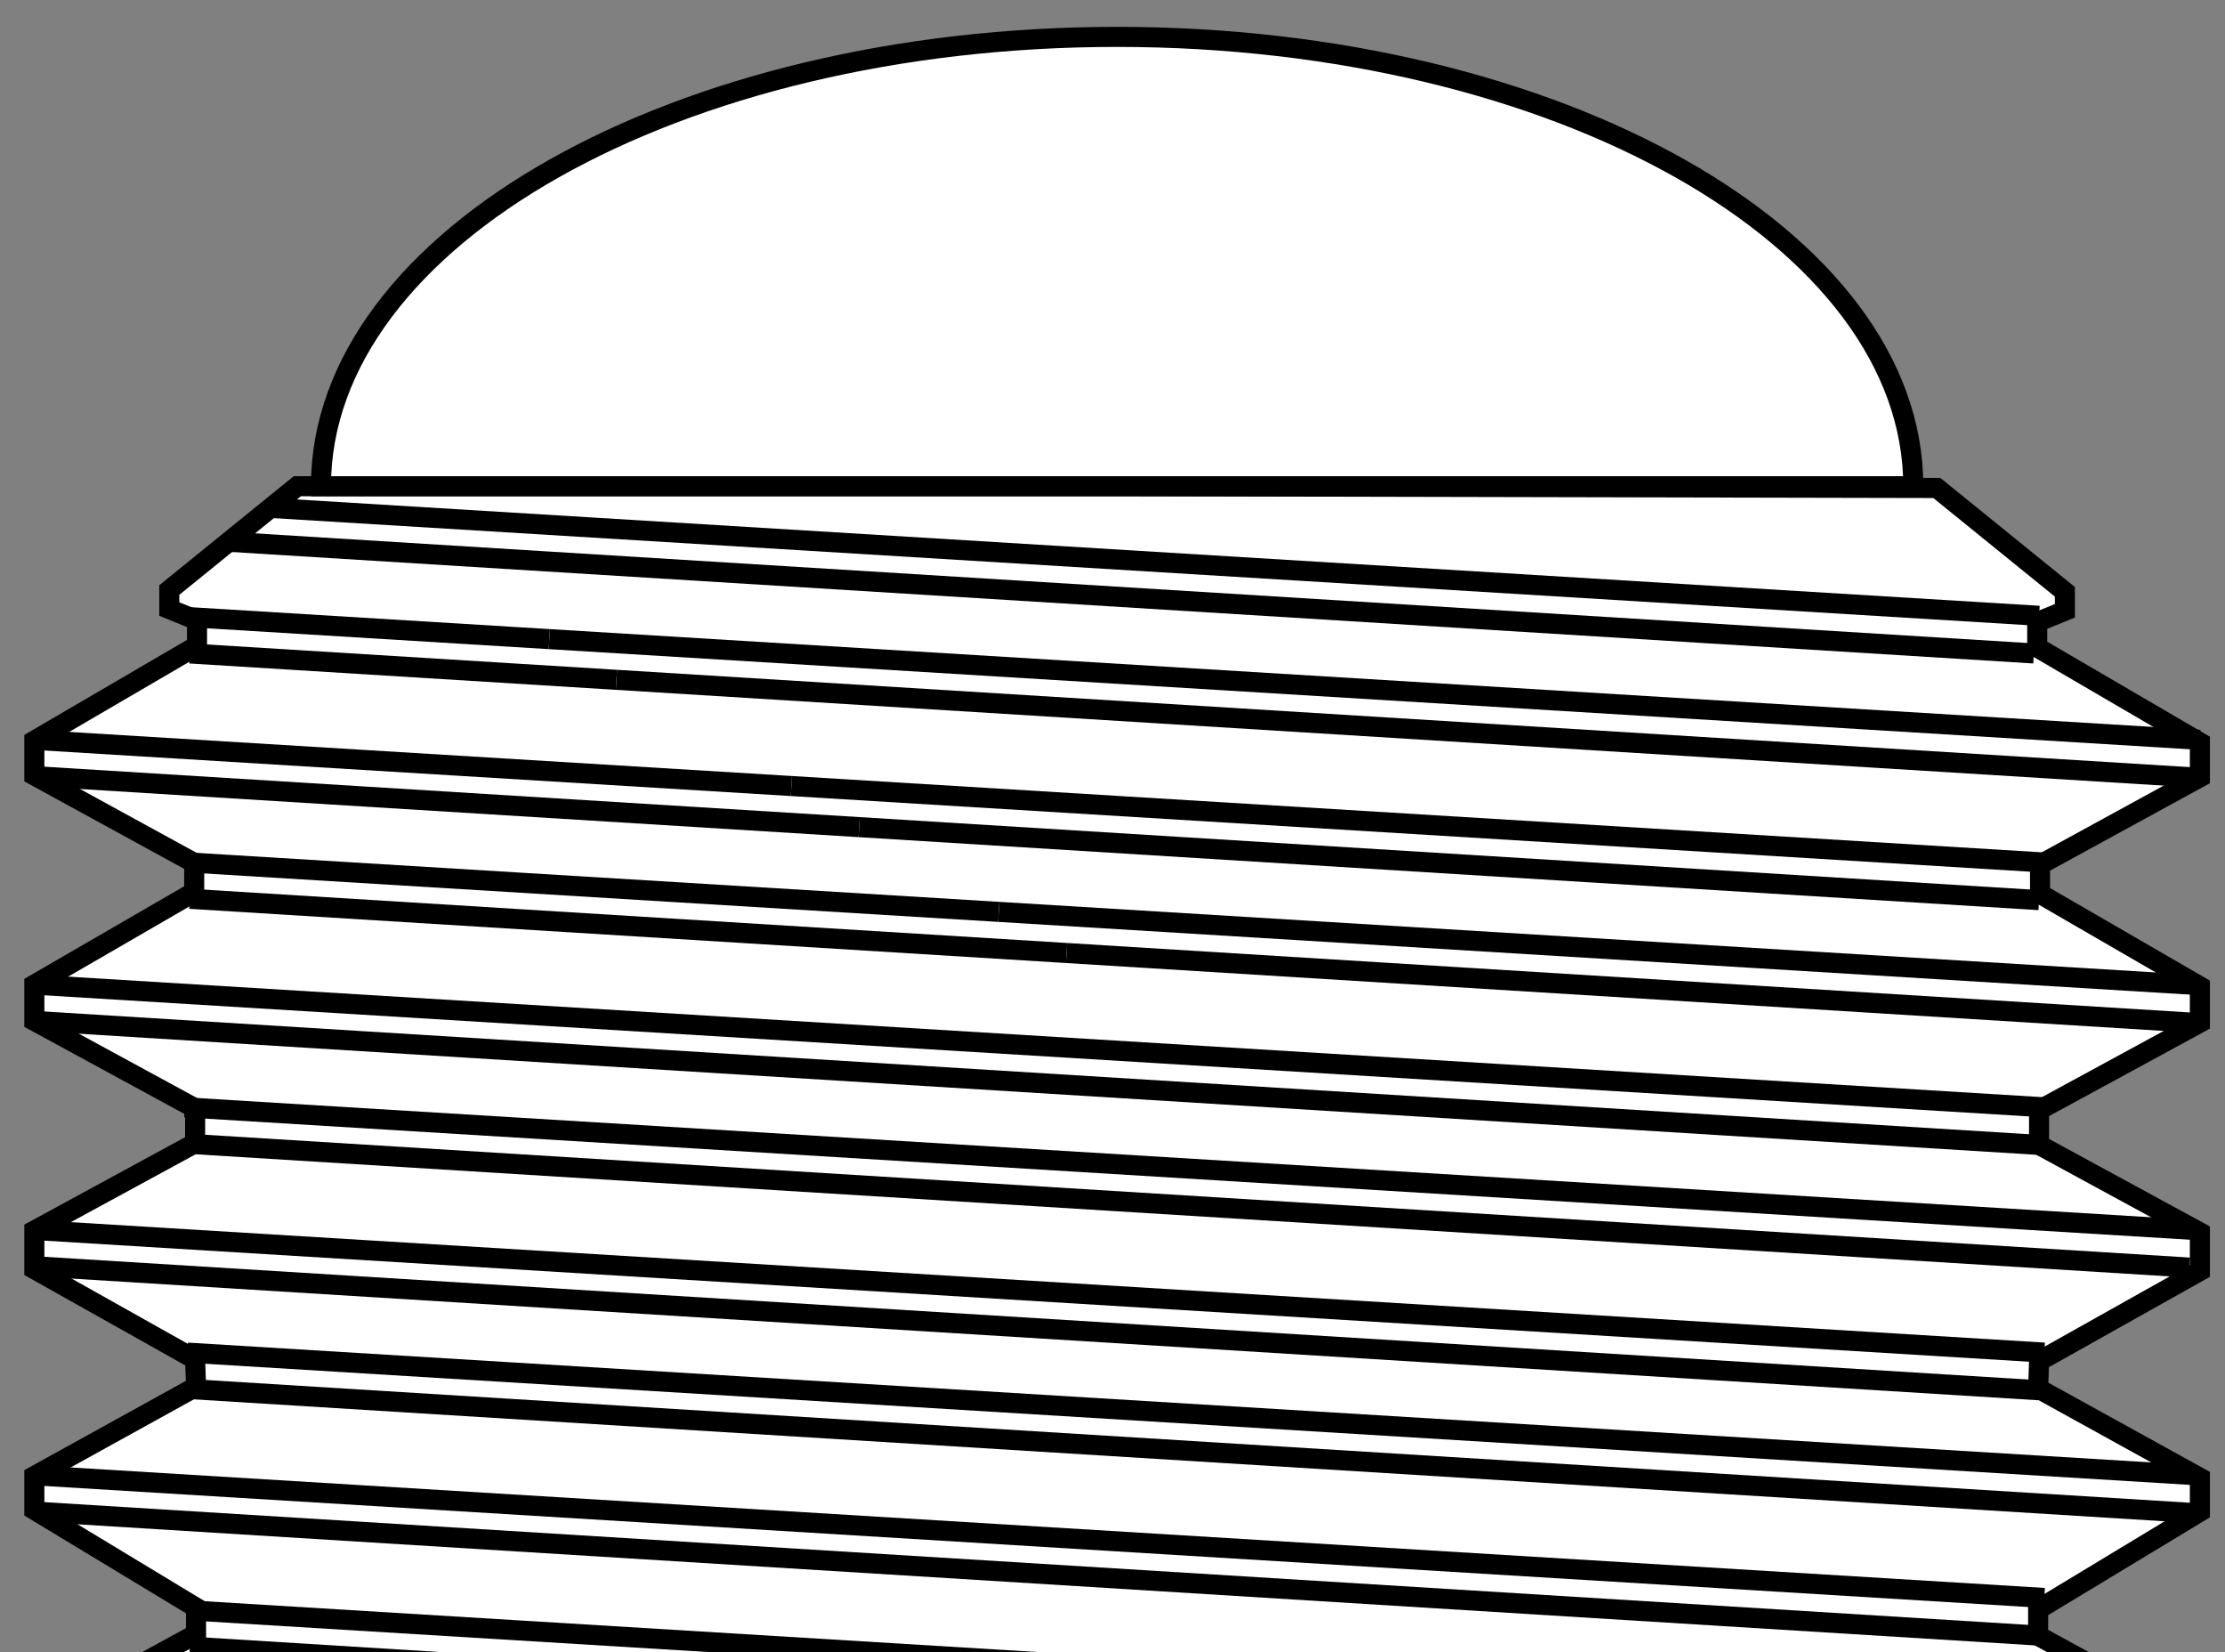
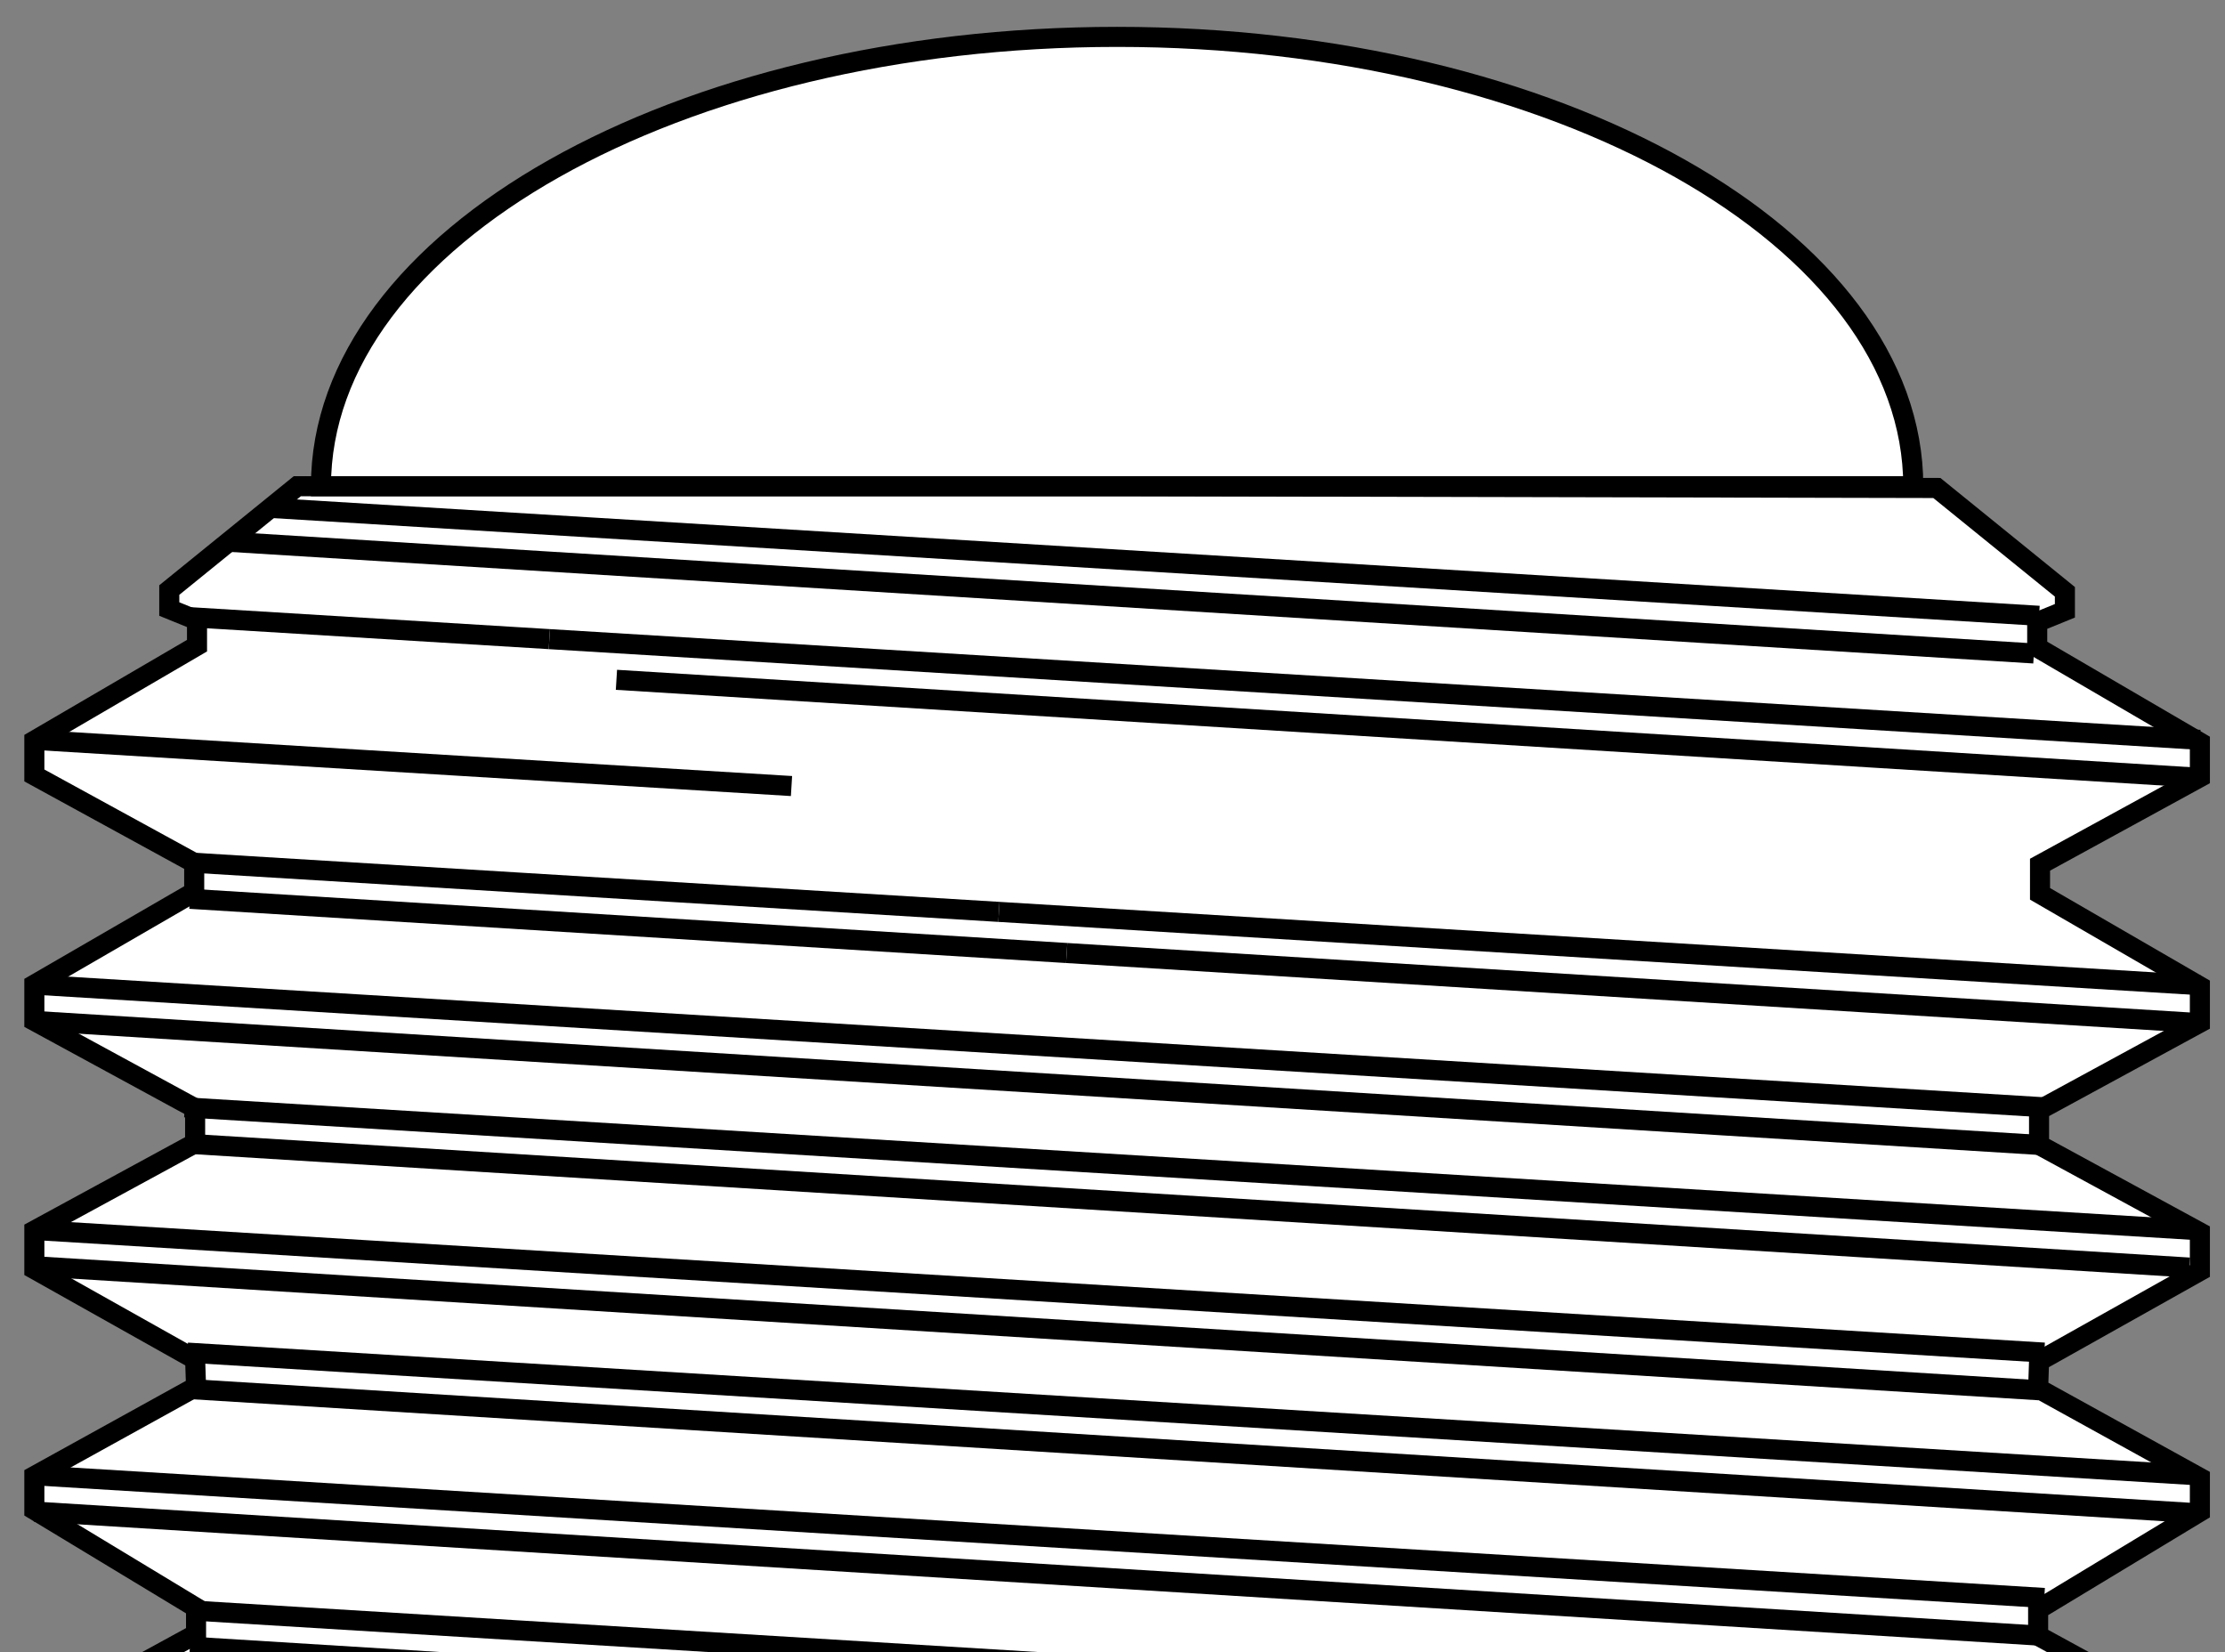
<svg xmlns="http://www.w3.org/2000/svg" id="Layer_4" width="55.452" height="41.174" viewBox="0 0 55.452 41.174">
  <rect x="0" y="0" width="55.452" height="41.174" fill="#808080" stroke="none" />
  <polygon points="27.882 42.105 43.483 42.149 43.483 55.258 50.268 55.258 51.732 53.793 51.732 53.395 50.772 53.09 50.772 52.294 54.685 50.044 54.685 49.013 50.795 46.95 50.795 46.248 54.826 43.857 54.826 42.967 50.795 40.764 50.795 40.108 54.826 37.671 54.826 36.827 50.795 34.601 50.818 33.921 54.826 31.672 54.826 30.711 50.818 28.531 50.818 27.664 54.826 25.485 54.826 24.581 50.842 22.274 50.842 21.548 54.826 19.369 54.826 18.502 50.772 16.135 50.772 15.502 51.462 15.221 51.462 14.748 48.271 12.161 27.841 12.116 7.41 12.116 4.219 14.704 4.219 15.177 4.91 15.458 4.91 16.09 .856 18.457 .856 19.324 4.84 21.504 4.84 22.23 .856 24.537 .856 25.441 4.863 27.62 4.863 28.487 .856 30.666 .856 31.627 4.863 33.877 4.886 34.556 .856 36.783 .856 37.626 4.886 40.063 4.886 40.72 .856 42.922 .856 43.813 4.886 46.203 4.886 46.906 .996 48.968 .996 50 4.91 52.249 4.91 53.046 3.949 53.351 3.949 53.749 5.414 55.214 12.198 55.214 12.198 42.105 27.882 42.105" fill="#fff" stroke="#000" stroke-miterlimit="10" stroke-width=".5" />
  <line x1=".856" y1="24.537" x2="50.948" y2="27.594" fill="none" stroke="#000" stroke-miterlimit="10" stroke-width=".5" />
  <line x1=".856" y1="25.441" x2="50.818" y2="28.531" fill="none" stroke="#000" stroke-miterlimit="10" stroke-width=".5" />
  <line x1="13.691" y1="15.927" x2="54.826" y2="18.437" fill="none" stroke="#000" stroke-miterlimit="10" stroke-width=".5" />
  <line x1="4.733" y1="15.38" x2="13.691" y2="15.927" fill="none" stroke="#000" stroke-miterlimit="10" stroke-width=".5" />
  <line x1="15.363" y1="16.941" x2="54.696" y2="19.375" fill="none" stroke="#000" stroke-miterlimit="10" stroke-width=".5" />
  <line x1="6.744" y1="12.657" x2="50.818" y2="15.346" fill="none" stroke="#000" stroke-miterlimit="10" stroke-width=".5" />
  <line x1="5.702" y1="13.501" x2="50.689" y2="16.284" fill="none" stroke="#000" stroke-miterlimit="10" stroke-width=".5" />
-   <line x1="4.733" y1="16.284" x2="15.363" y2="16.941" fill="none" stroke="#000" stroke-miterlimit="10" stroke-width=".5" />
-   <line x1="19.726" y1="19.588" x2="50.948" y2="21.494" fill="none" stroke="#000" stroke-miterlimit="10" stroke-width=".5" />
  <line x1=".856" y1="18.437" x2="19.726" y2="19.588" fill="none" stroke="#000" stroke-miterlimit="10" stroke-width=".5" />
-   <line x1="21.414" y1="20.612" x2="50.818" y2="22.431" fill="none" stroke="#000" stroke-miterlimit="10" stroke-width=".5" />
-   <line x1=".856" y1="19.341" x2="21.414" y2="20.612" fill="none" stroke="#000" stroke-miterlimit="10" stroke-width=".5" />
  <line x1="24.894" y1="22.724" x2="54.826" y2="24.551" fill="none" stroke="#000" stroke-miterlimit="10" stroke-width=".5" />
  <line x1="4.733" y1="21.494" x2="24.894" y2="22.724" fill="none" stroke="#000" stroke-miterlimit="10" stroke-width=".5" />
  <line x1="26.584" y1="23.749" x2="54.696" y2="25.488" fill="none" stroke="#000" stroke-miterlimit="10" stroke-width=".5" />
  <line x1="4.733" y1="22.398" x2="26.584" y2="23.749" fill="none" stroke="#000" stroke-miterlimit="10" stroke-width=".5" />
  <line x1="4.604" y1="27.594" x2="54.696" y2="30.651" fill="none" stroke="#000" stroke-miterlimit="10" stroke-width=".5" />
  <line x1="4.604" y1="28.497" x2="54.566" y2="31.588" fill="none" stroke="#000" stroke-miterlimit="10" stroke-width=".5" />
  <line x1=".856" y1="30.651" x2="50.948" y2="33.707" fill="none" stroke="#000" stroke-miterlimit="10" stroke-width=".5" />
  <line x1=".856" y1="31.554" x2="50.818" y2="34.645" fill="none" stroke="#000" stroke-miterlimit="10" stroke-width=".5" />
  <line x1="4.669" y1="33.707" x2="54.761" y2="36.764" fill="none" stroke="#000" stroke-miterlimit="10" stroke-width=".5" />
  <line x1="4.669" y1="34.611" x2="54.631" y2="37.702" fill="none" stroke="#000" stroke-miterlimit="10" stroke-width=".5" />
  <line x1=".856" y1="36.764" x2="50.948" y2="39.821" fill="none" stroke="#000" stroke-miterlimit="10" stroke-width=".5" />
  <line x1=".856" y1="37.668" x2="50.818" y2="40.759" fill="none" stroke="#000" stroke-miterlimit="10" stroke-width=".5" />
  <line x1="4.733" y1="40.13" x2="35.097" y2="41.982" fill="none" stroke="#000" stroke-miterlimit="10" stroke-width=".5" />
  <line x1="4.733" y1="41.033" x2="24.111" y2="42.232" fill="none" stroke="#000" stroke-miterlimit="10" stroke-width=".5" />
  <path d="M47.683,12.116c0-6.184-8.884-11.197-19.842-11.197S7.999,5.932,7.999,12.116h39.684Z" fill="#fff" stroke="#000" stroke-miterlimit="10" stroke-width=".5" />
</svg>